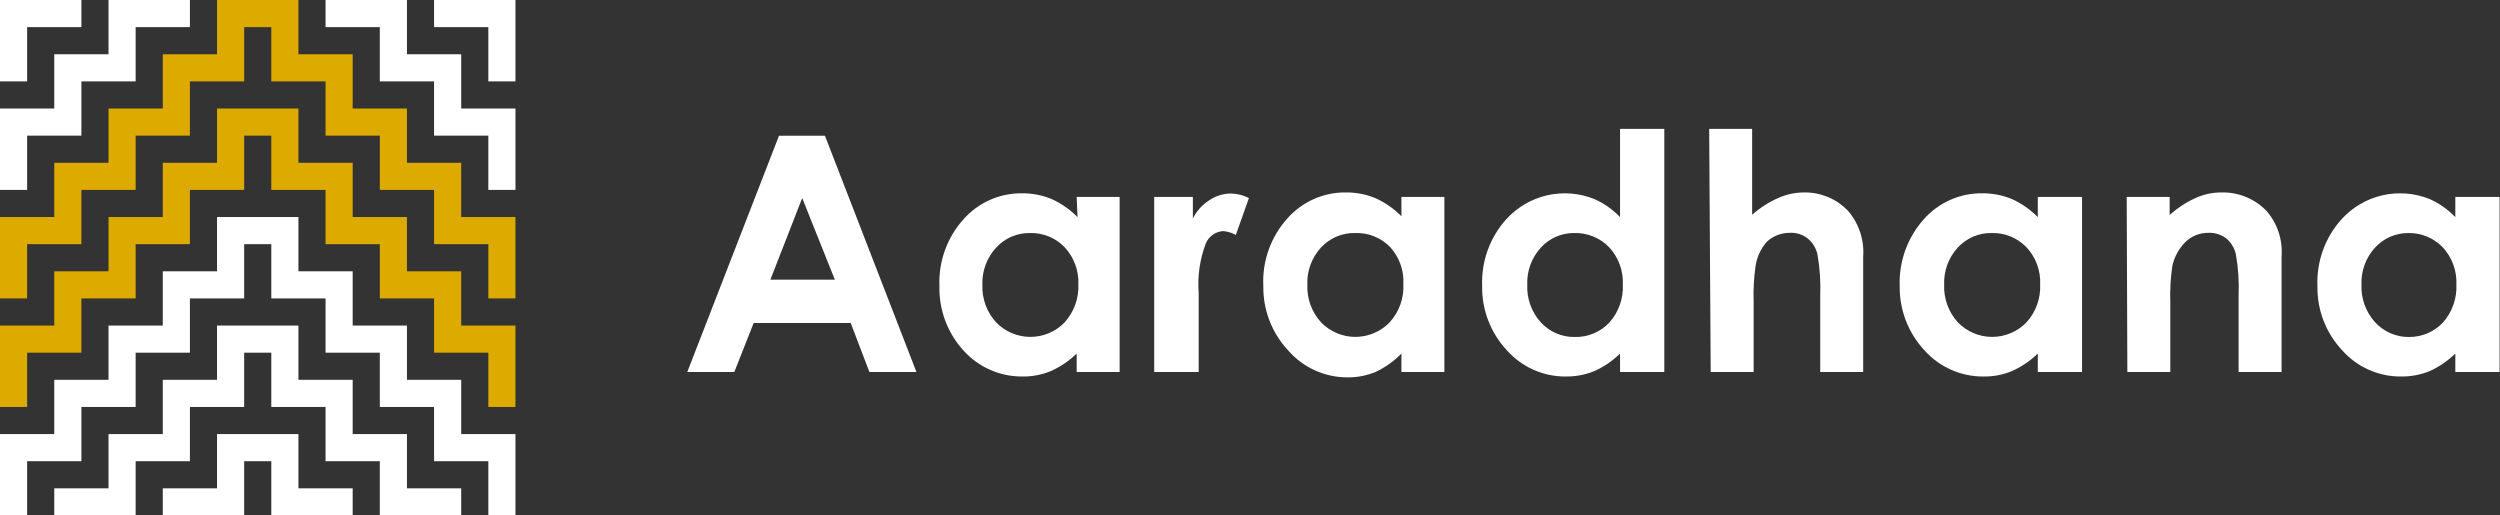
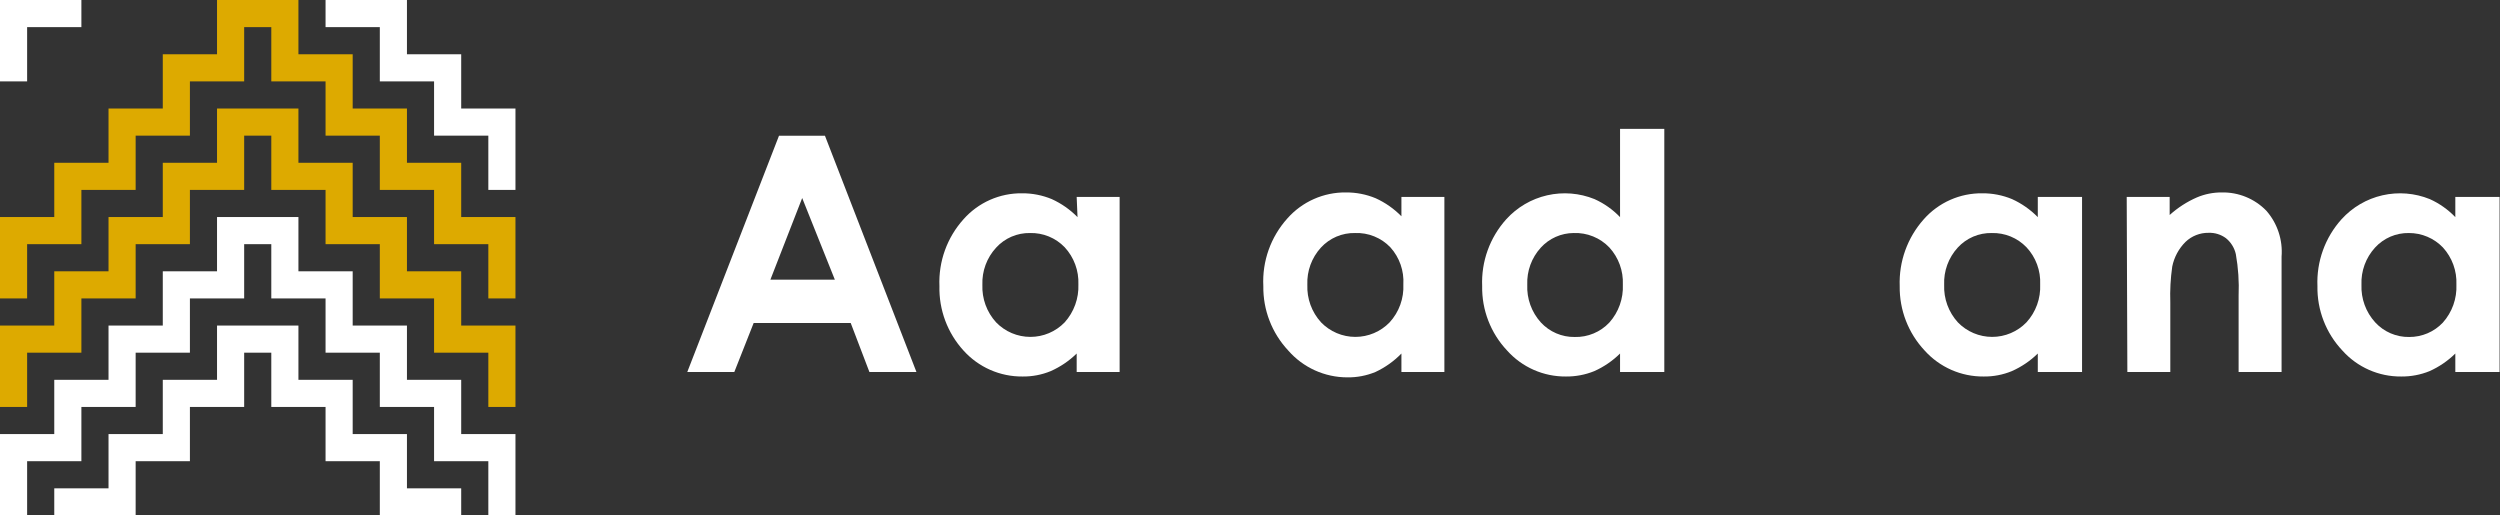
<svg xmlns="http://www.w3.org/2000/svg" width="194" height="40" viewBox="0 0 194 40" fill="none">
  <rect x="0" y="0" width="194" height="40" fill="#333333" stroke="none" />
  <path d="M16.842 0H23.158V4.211H27.368V8.421H31.579V12.632H35.789V16.842H40V23.158H37.895V18.947H33.684V14.737H29.474V10.526H25.263V6.316H21.053V2.105H18.947V6.316H14.737V10.526H10.526V14.737H6.316V18.947H2.105V23.158H0V16.842H4.211V12.632H8.421V8.421H12.632V4.211H16.842V0Z" fill="#DDAA00" />
  <path d="M8.421 21.053V16.842H12.632V12.632H16.842V8.421H23.158V12.632H27.368V16.842H31.579V21.053H35.789V25.263H40V31.579H37.895V27.368H33.684V23.158H29.474V18.947H25.263V14.737H21.053V10.526H18.947V14.737H14.737V18.947H10.526V23.158H6.316V27.368H2.105V31.579H0V25.263H4.211V21.053H8.421Z" fill="#DDAA00" />
  <path d="M0 0V6.316H2.105V2.105H6.316V0H0Z" fill="white" />
-   <path d="M33.684 0V2.105H37.895V6.316H40V0H33.684Z" fill="white" />
-   <path d="M8.421 0V4.211H4.211V8.421H0V14.737H2.105V10.526H6.316V6.316H10.526V2.105H14.737V0H8.421Z" fill="white" />
  <path d="M25.263 0V2.105H29.474V6.316H33.684V10.526H37.895V14.737H40V8.421H35.789V4.211H31.579V0H25.263Z" fill="white" />
  <path d="M16.842 16.842H23.158V21.053H27.368V25.263H31.579V29.474H35.789V33.684H40V40H37.895V35.789H33.684V31.579H29.474V27.368H25.263V23.158H21.053V18.947H18.947V23.158H14.737V27.368H10.526V31.579H6.316V35.789H2.105V40H0V33.684H4.211V29.474H8.421V25.263H12.632V21.053H16.842V16.842Z" fill="white" />
  <path d="M16.842 25.263V29.474H12.632V33.684H8.421V37.895H4.211V40H10.526V35.789H14.737V31.579H18.947V27.368H21.053V31.579H25.263V35.789H29.474V40H35.789V37.895H31.579V33.684H27.368V29.474H23.158V25.263H16.842Z" fill="white" />
-   <path d="M16.842 33.684V37.895H12.632V40H18.947V35.789H21.053V40H27.368V37.895H23.158V33.684H16.842Z" fill="white" />
  <path d="M60.45 10.533H64.016L71.116 28.867H67.466L66.016 25.067H58.483L56.983 28.867H53.333L60.45 10.533ZM62.25 15.367L59.783 21.7H64.783L62.25 15.367Z" fill="white" />
  <path d="M83.55 15.283H86.883V28.867H83.55V27.433C82.965 28.006 82.282 28.469 81.533 28.8C80.841 29.085 80.098 29.227 79.35 29.217C78.486 29.225 77.631 29.05 76.841 28.702C76.051 28.354 75.344 27.842 74.766 27.2C73.524 25.836 72.855 24.045 72.9 22.2C72.821 20.295 73.491 18.434 74.766 17.017C75.335 16.373 76.036 15.859 76.821 15.511C77.606 15.163 78.458 14.989 79.316 15C80.106 14.995 80.888 15.148 81.616 15.45C82.364 15.79 83.042 16.264 83.616 16.85L83.55 15.283ZM79.933 18.083C79.439 18.074 78.948 18.17 78.494 18.365C78.04 18.561 77.632 18.851 77.3 19.217C76.578 19.999 76.194 21.036 76.233 22.1C76.191 23.175 76.574 24.223 77.3 25.017C77.645 25.373 78.058 25.657 78.514 25.85C78.971 26.044 79.462 26.143 79.958 26.143C80.454 26.143 80.945 26.044 81.402 25.85C81.858 25.657 82.272 25.373 82.616 25.017C83.343 24.21 83.725 23.151 83.683 22.067C83.703 21.54 83.62 21.014 83.436 20.519C83.254 20.024 82.975 19.57 82.616 19.183C82.27 18.824 81.852 18.541 81.39 18.351C80.928 18.162 80.432 18.071 79.933 18.083Z" fill="white" />
-   <path d="M89.567 15.283H92.567V16.95C92.86 16.371 93.303 15.882 93.85 15.533C94.343 15.201 94.922 15.021 95.517 15.017C96.004 15.026 96.483 15.146 96.917 15.367L95.9 18.233C95.593 18.06 95.252 17.958 94.9 17.933C94.61 17.955 94.332 18.057 94.096 18.227C93.861 18.398 93.677 18.631 93.567 18.9C93.104 20.128 92.916 21.442 93.017 22.75V28.867H89.567V15.283Z" fill="white" />
  <path d="M108.75 15.283H112.084V28.867H108.75V27.433C108.171 28.03 107.487 28.515 106.734 28.867C106.042 29.152 105.299 29.294 104.55 29.283C103.682 29.283 102.824 29.097 102.033 28.738C101.242 28.379 100.538 27.854 99.967 27.2C98.7 25.846 98.007 24.054 98.034 22.2C97.937 20.272 98.609 18.384 99.9 16.95C100.469 16.306 101.17 15.793 101.955 15.445C102.74 15.097 103.591 14.922 104.45 14.933C105.239 14.928 106.021 15.081 106.75 15.383C107.498 15.723 108.176 16.198 108.75 16.783V15.283ZM105.15 18.083C104.653 18.072 104.16 18.168 103.703 18.363C103.246 18.559 102.836 18.85 102.5 19.217C101.784 20.002 101.407 21.038 101.45 22.1C101.408 23.175 101.791 24.223 102.517 25.017C102.862 25.373 103.275 25.656 103.732 25.85C104.188 26.043 104.679 26.143 105.175 26.143C105.671 26.143 106.162 26.043 106.619 25.85C107.076 25.656 107.489 25.373 107.834 25.017C108.197 24.62 108.479 24.154 108.662 23.648C108.845 23.142 108.926 22.605 108.9 22.067C108.931 21.547 108.858 21.025 108.687 20.534C108.515 20.041 108.248 19.588 107.9 19.2C107.548 18.829 107.12 18.538 106.646 18.345C106.172 18.152 105.662 18.063 105.15 18.083Z" fill="white" />
  <path d="M125.716 10H129.15V28.867H125.716V27.433C125.137 28.005 124.46 28.468 123.716 28.8C123.018 29.083 122.27 29.225 121.516 29.217C120.656 29.225 119.803 29.049 119.015 28.701C118.228 28.354 117.524 27.842 116.95 27.2C115.677 25.85 114.983 24.055 115.016 22.2C114.938 20.295 115.608 18.434 116.883 17.017C117.727 16.085 118.836 15.435 120.062 15.155C121.287 14.875 122.568 14.978 123.733 15.45C124.478 15.785 125.152 16.26 125.716 16.85V10ZM122.116 18.083C121.636 18.085 121.161 18.187 120.722 18.382C120.283 18.577 119.89 18.861 119.566 19.217C118.85 20.002 118.473 21.038 118.516 22.1C118.469 23.172 118.847 24.22 119.566 25.017C119.901 25.381 120.308 25.67 120.762 25.865C121.216 26.061 121.706 26.158 122.2 26.15C122.7 26.163 123.198 26.07 123.66 25.877C124.123 25.685 124.539 25.397 124.883 25.033C125.605 24.225 125.982 23.166 125.933 22.083C125.979 21.021 125.601 19.984 124.883 19.2C124.527 18.829 124.097 18.537 123.62 18.345C123.143 18.152 122.63 18.063 122.116 18.083Z" fill="white" />
-   <path d="M132.633 10H135.966V16.667C136.566 16.13 137.247 15.691 137.983 15.367C138.633 15.077 139.338 14.929 140.05 14.933C140.671 14.93 141.286 15.053 141.859 15.293C142.432 15.534 142.95 15.888 143.383 16.333C143.81 16.822 144.136 17.39 144.342 18.005C144.548 18.62 144.63 19.27 144.583 19.917V28.867H141.25V22.95C141.293 21.873 141.221 20.795 141.033 19.733C140.921 19.24 140.645 18.799 140.25 18.483C139.863 18.19 139.385 18.043 138.9 18.067C138.24 18.06 137.603 18.304 137.116 18.75C136.646 19.279 136.339 19.933 136.233 20.633C136.099 21.566 136.049 22.509 136.083 23.45V28.867H132.75L132.633 10Z" fill="white" />
  <path d="M158.133 15.283H161.567V28.867H158.133V27.433C157.548 28.006 156.865 28.469 156.117 28.8C155.425 29.085 154.682 29.227 153.933 29.217C153.07 29.225 152.215 29.05 151.425 28.702C150.634 28.354 149.927 27.842 149.35 27.2C148.083 25.846 147.39 24.054 147.417 22.2C147.347 20.296 148.016 18.439 149.283 17.017C149.852 16.373 150.553 15.859 151.338 15.511C152.123 15.163 152.975 14.989 153.833 15C154.622 14.995 155.405 15.148 156.133 15.45C156.881 15.79 157.559 16.264 158.133 16.85V15.283ZM154.567 18.083C154.07 18.072 153.576 18.168 153.119 18.363C152.662 18.559 152.252 18.85 151.917 19.217C151.201 20.002 150.823 21.038 150.867 22.1C150.824 23.175 151.208 24.223 151.933 25.017C152.278 25.373 152.692 25.657 153.148 25.85C153.605 26.044 154.096 26.143 154.592 26.143C155.088 26.143 155.579 26.044 156.035 25.85C156.492 25.657 156.905 25.373 157.25 25.017C157.614 24.62 157.895 24.155 158.078 23.648C158.261 23.142 158.342 22.605 158.317 22.067C158.341 21.539 158.259 21.012 158.075 20.517C157.892 20.022 157.612 19.568 157.25 19.183C156.904 18.824 156.486 18.541 156.024 18.351C155.562 18.162 155.066 18.071 154.567 18.083Z" fill="white" />
  <path d="M165.033 15.283H168.366V16.683C168.994 16.117 169.708 15.655 170.483 15.317C171.095 15.059 171.753 14.928 172.416 14.933C173.058 14.921 173.695 15.04 174.288 15.284C174.882 15.527 175.419 15.89 175.866 16.35C176.292 16.835 176.616 17.401 176.819 18.014C177.022 18.626 177.101 19.273 177.05 19.917V28.867H173.716V22.95C173.762 21.868 173.69 20.783 173.5 19.717C173.39 19.231 173.12 18.797 172.733 18.483C172.343 18.195 171.867 18.048 171.383 18.067C170.72 18.058 170.08 18.309 169.6 18.767C169.073 19.289 168.714 19.956 168.566 20.683C168.434 21.605 168.384 22.536 168.416 23.467V28.867H165.083L165.033 15.283Z" fill="white" />
  <path d="M190.533 15.283H193.967V28.867H190.533V27.433C189.954 28.005 189.276 28.468 188.533 28.8C187.835 29.084 187.087 29.225 186.333 29.217C185.473 29.225 184.62 29.049 183.832 28.701C183.045 28.354 182.341 27.842 181.767 27.2C180.494 25.85 179.8 24.055 179.833 22.2C179.755 20.295 180.425 18.434 181.7 17.017C182.544 16.085 183.653 15.435 184.878 15.155C186.104 14.875 187.385 14.978 188.55 15.45C189.295 15.785 189.968 16.26 190.533 16.85V15.283ZM186.933 18.083C186.439 18.074 185.948 18.17 185.494 18.365C185.04 18.561 184.633 18.851 184.3 19.217C183.584 20.002 183.206 21.038 183.25 22.1C183.208 23.175 183.591 24.223 184.317 25.017C184.651 25.381 185.058 25.67 185.512 25.865C185.966 26.061 186.456 26.158 186.95 26.15C187.439 26.153 187.924 26.056 188.375 25.864C188.825 25.672 189.23 25.389 189.567 25.033C190.288 24.225 190.665 23.166 190.617 22.083C190.662 21.021 190.284 19.984 189.567 19.2C189.226 18.846 188.817 18.564 188.365 18.372C187.912 18.18 187.425 18.082 186.933 18.083Z" fill="white" />
</svg>